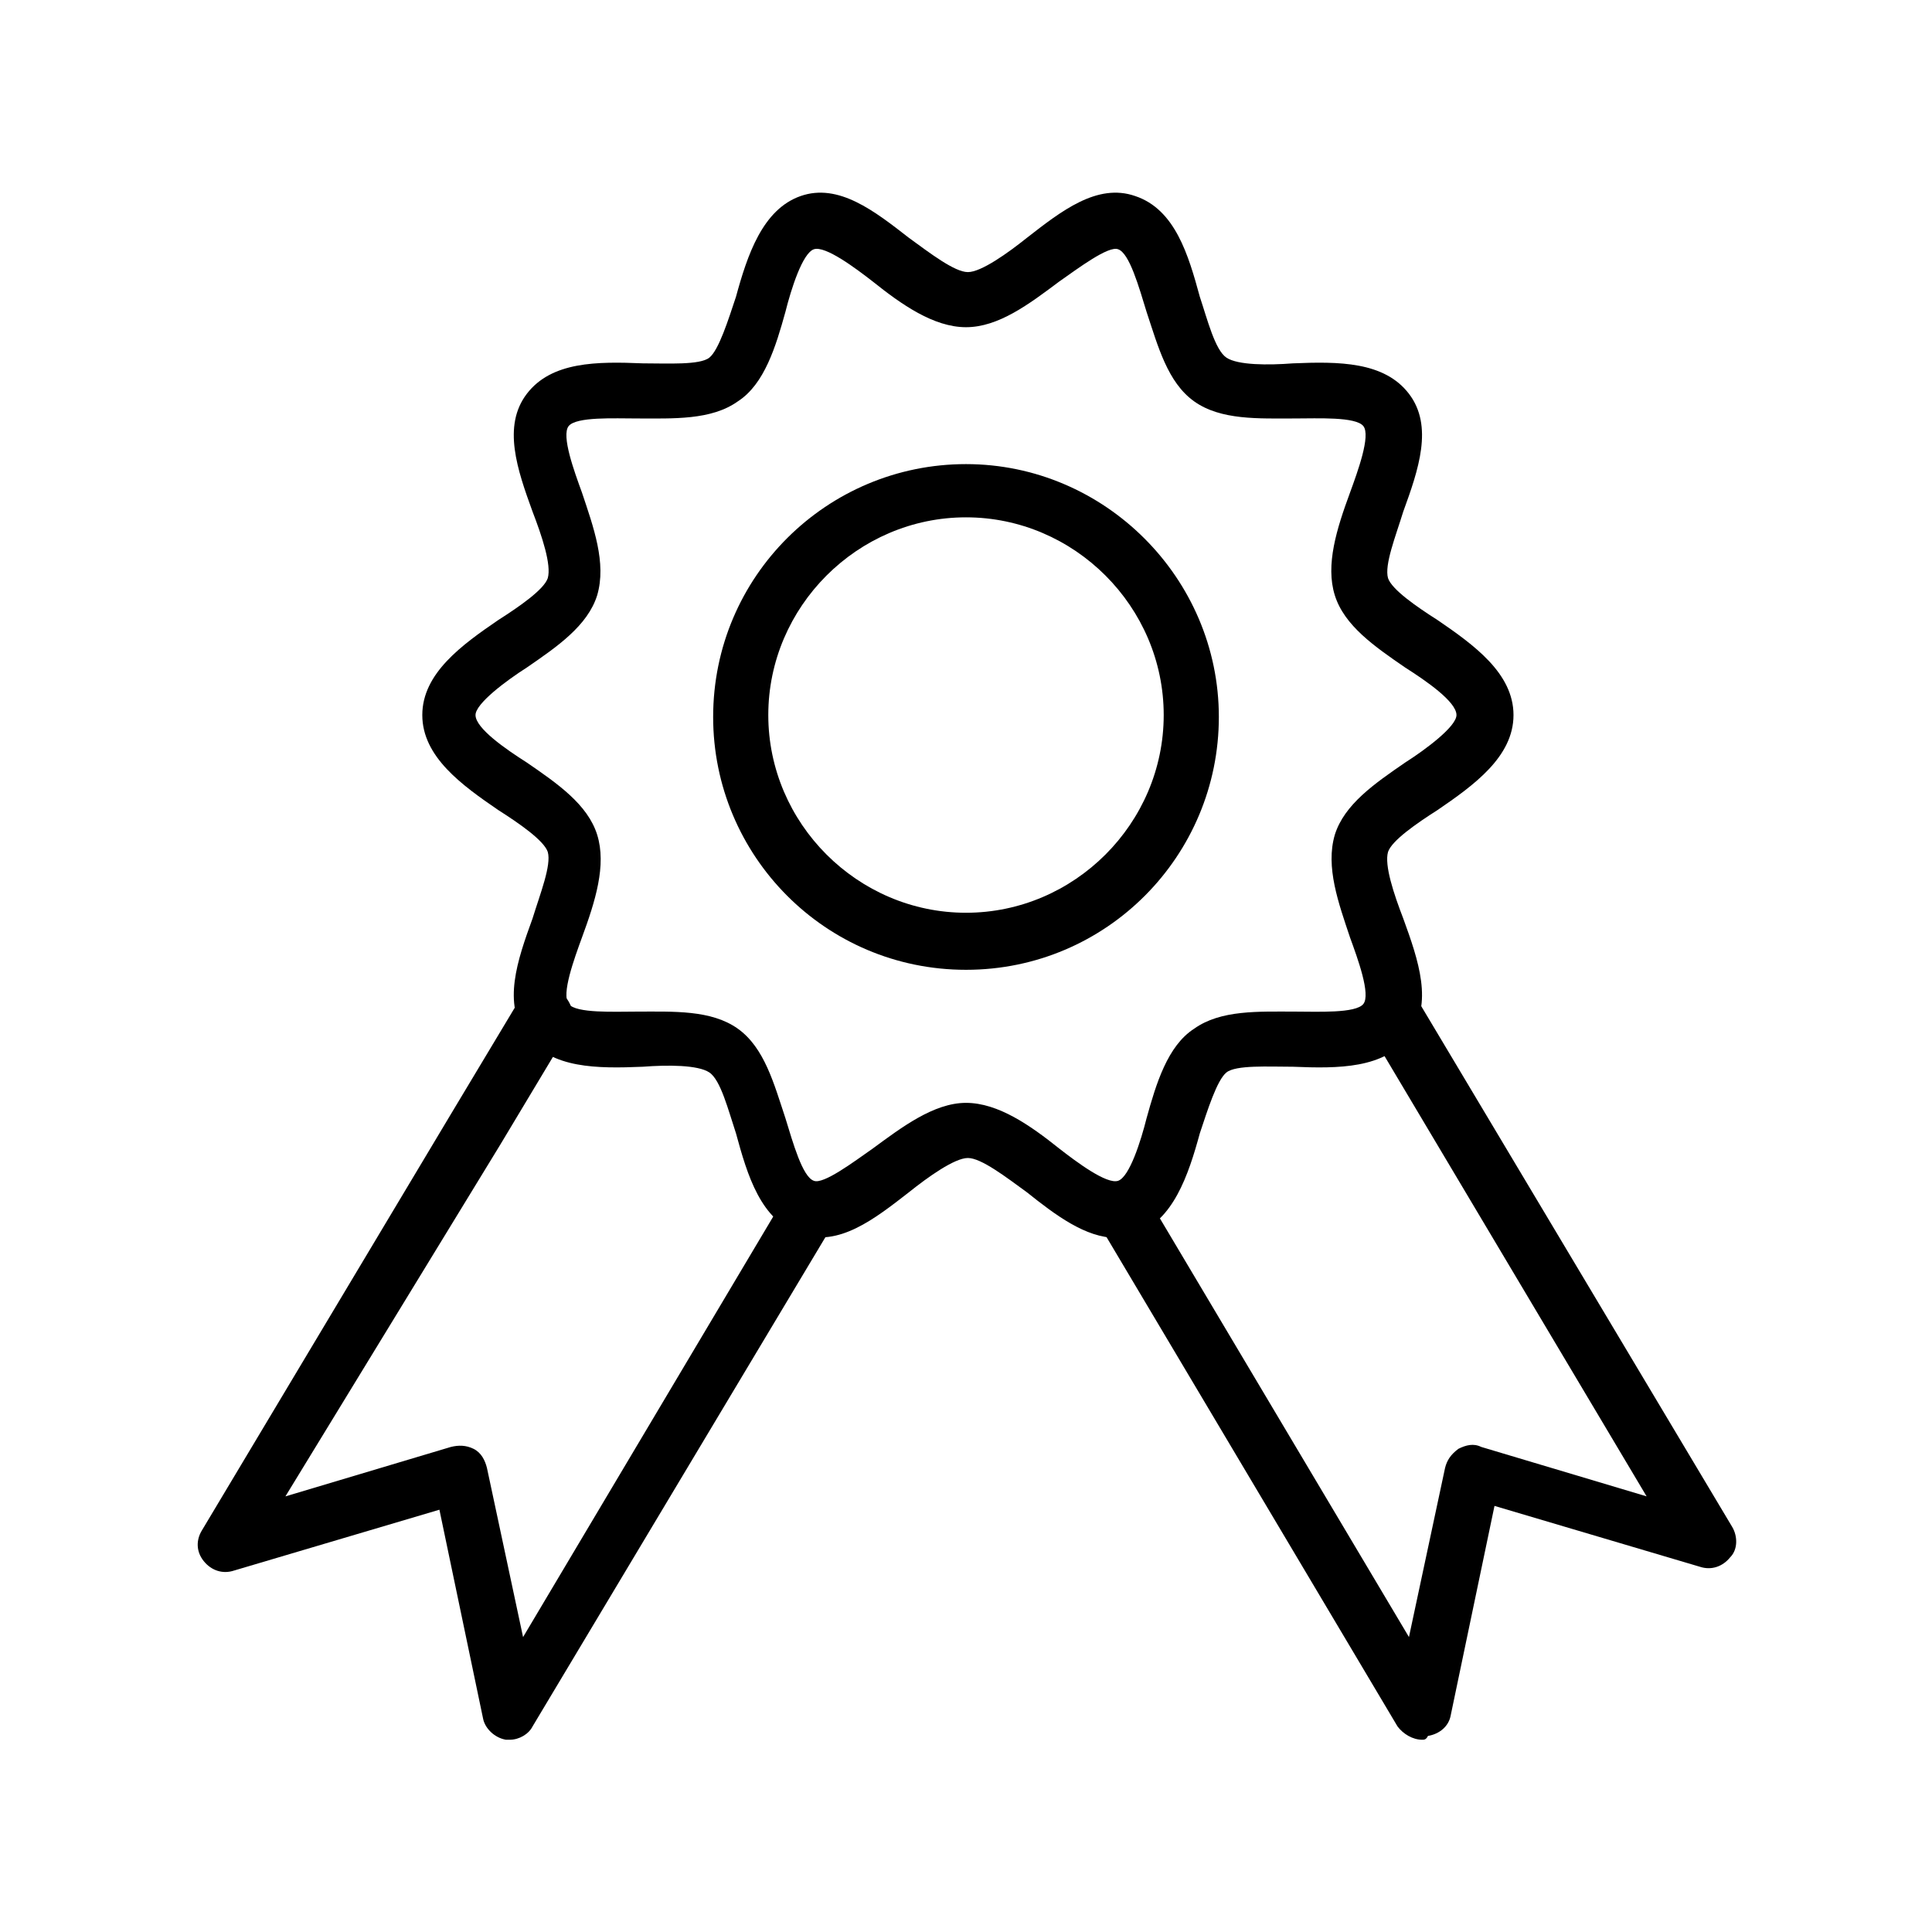
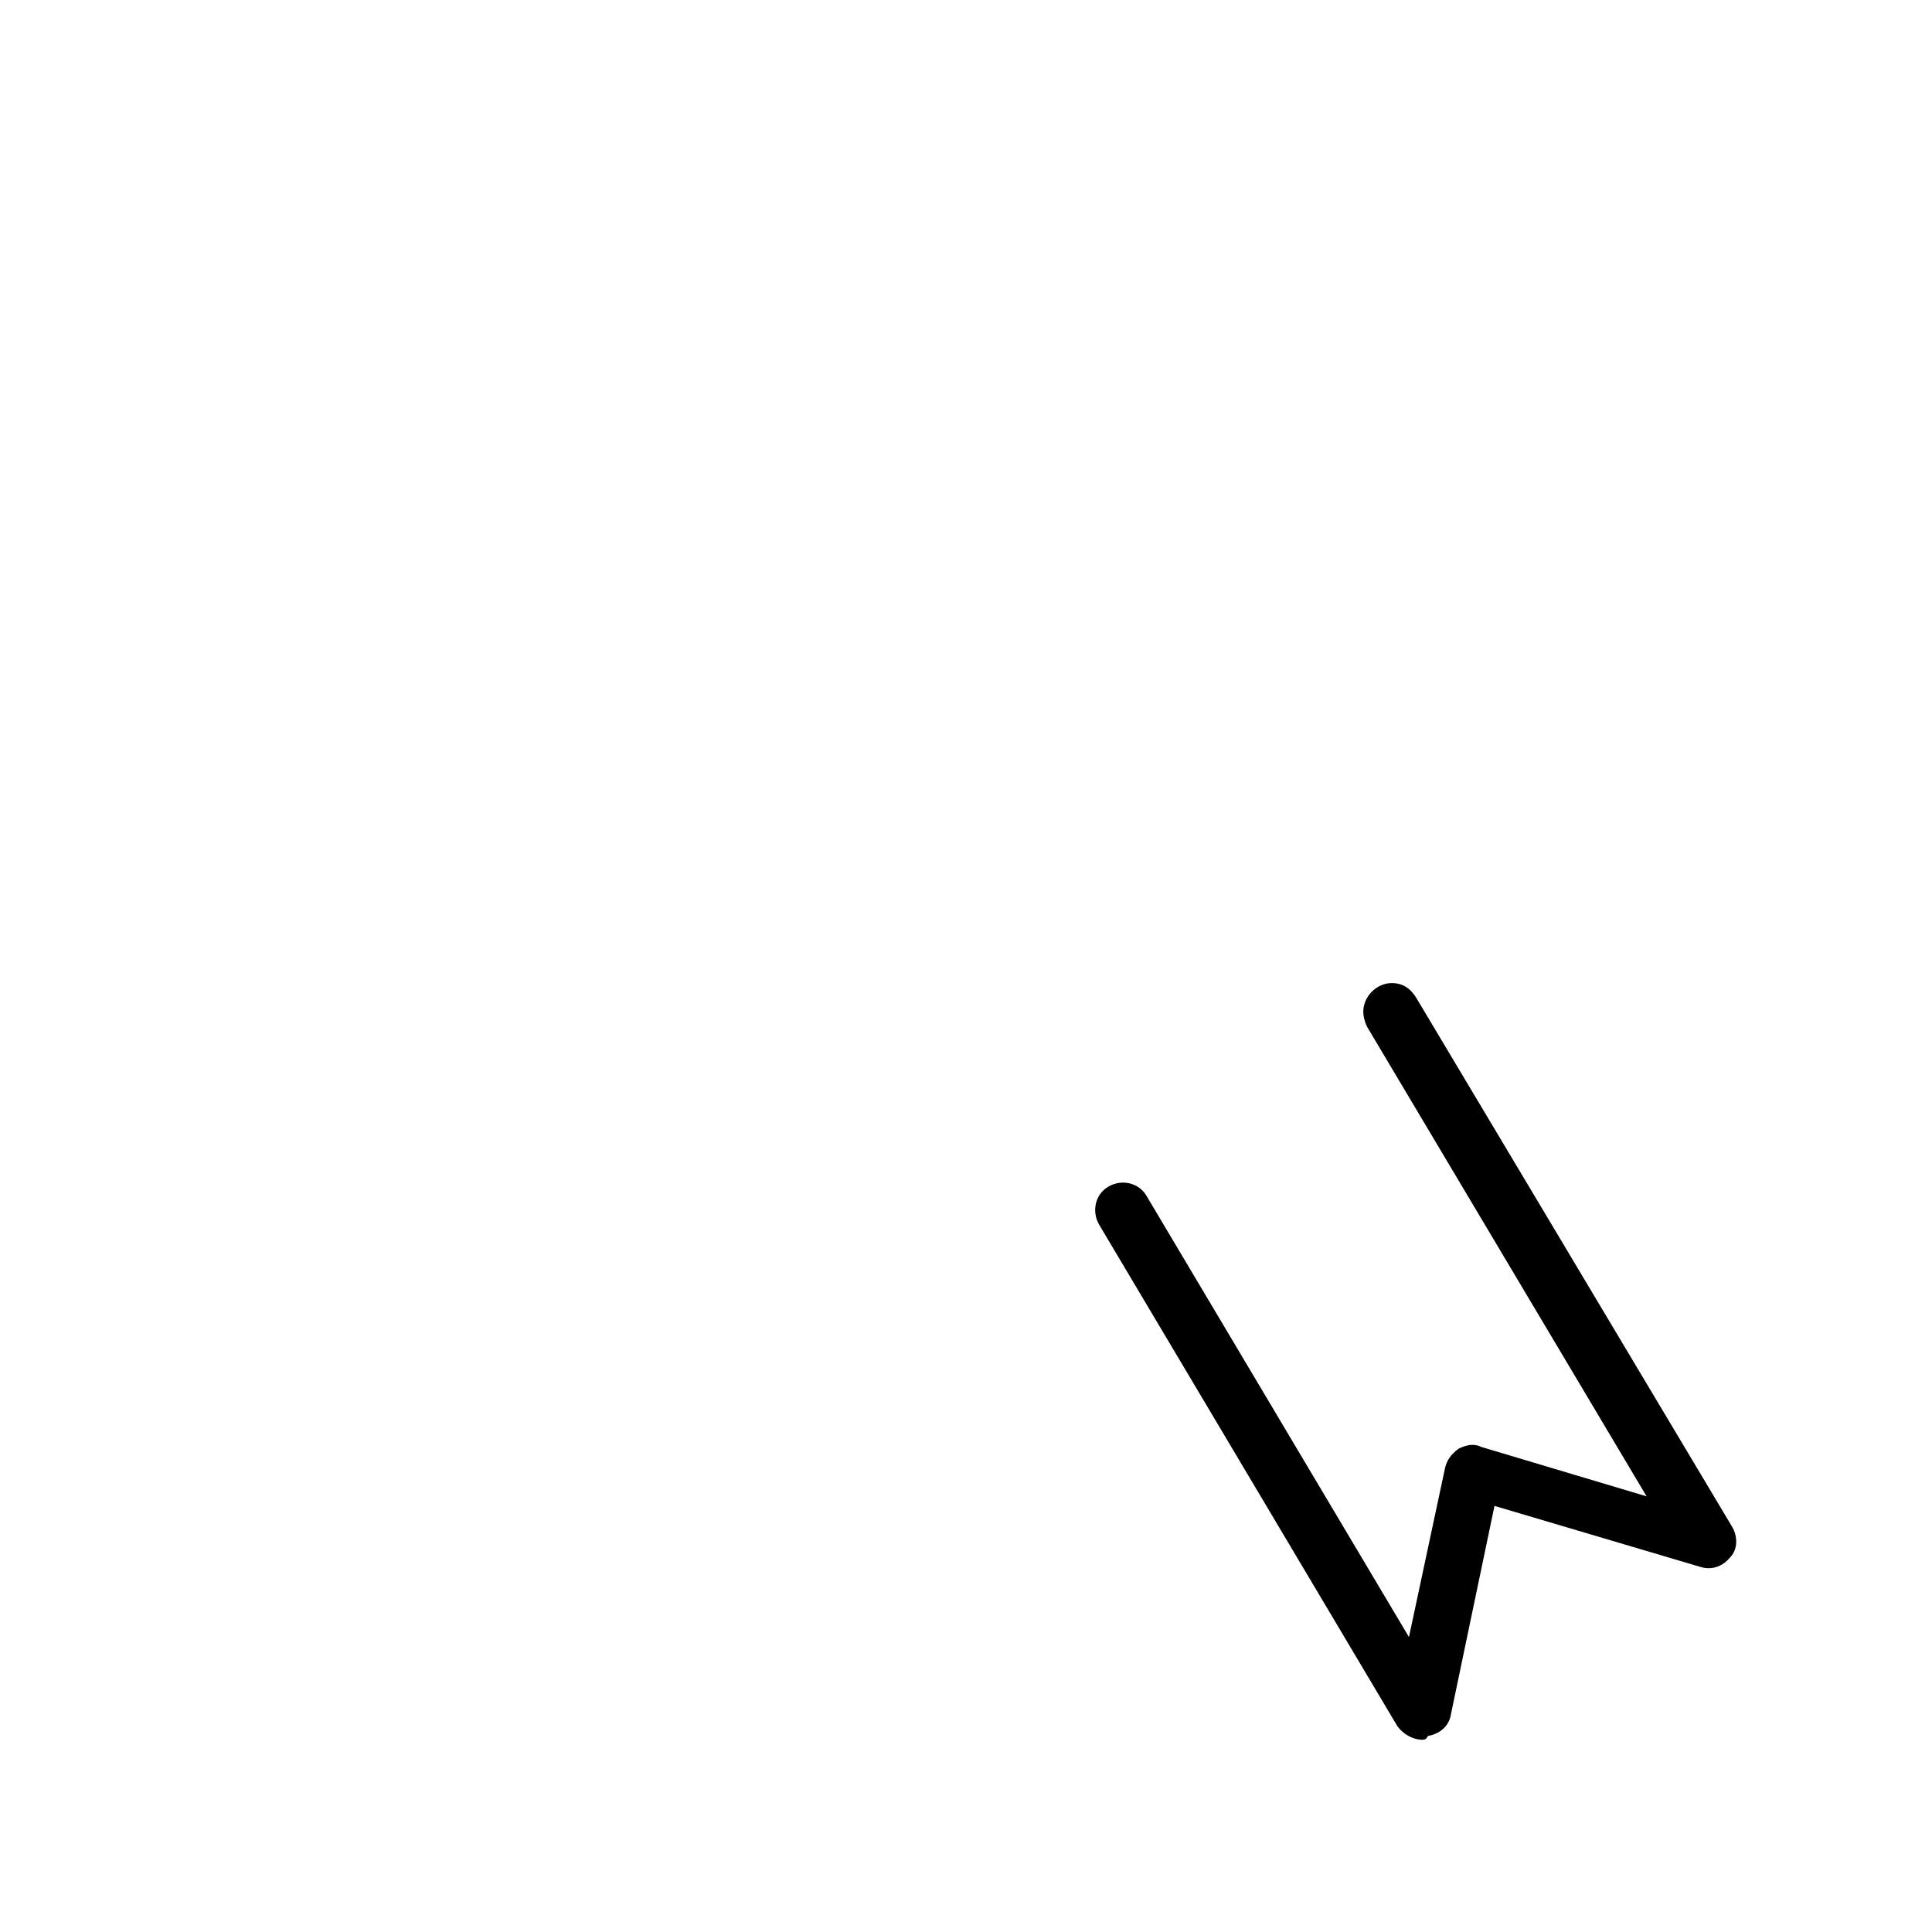
<svg xmlns="http://www.w3.org/2000/svg" fill="#000000" width="800px" height="800px" version="1.1" viewBox="144 144 512 512">
  <g>
-     <path d="m400 401.01c-37.281 0-67.008-30.23-67.008-67.008 0-37.281 30.23-67.008 67.008-67.008s67.008 30.23 67.008 67.008c-0.004 36.777-29.727 67.008-67.008 67.008zm0-119.91c-28.719 0-52.395 23.68-52.395 52.395 0 28.719 23.68 52.395 52.395 52.395 28.719 0 52.395-23.68 52.395-52.395 0-28.715-23.68-52.395-52.395-52.395z" />
-     <path d="m439.8 472.04c-8.062 0-16.121-6.047-23.68-12.09-5.543-4.031-12.09-9.07-15.617-9.07s-10.578 5.039-15.617 9.07c-9.07 7.055-18.641 14.609-28.719 11.082-10.578-3.527-14.105-15.617-17.129-26.703-2.016-6.047-4.031-14.105-7.055-16.121-3.023-2.016-11.082-2.016-17.633-1.512-12.09 0.504-24.184 0.504-30.73-8.062-6.551-8.566-2.519-20.152 1.512-31.234 2.016-6.551 5.039-14.105 4.031-17.633-1.008-3.023-7.559-7.559-13.098-11.082-9.574-6.551-20.152-14.105-20.152-25.191 0-11.082 10.578-18.641 20.152-25.191 5.543-3.527 12.09-8.062 13.098-11.082 1.008-3.527-1.512-11.082-4.031-17.633-4.031-11.082-8.062-22.672-1.512-31.234 6.551-8.566 18.641-8.566 30.73-8.062 6.551 0 15.113 0.504 17.633-1.512s5.039-10.078 7.055-16.121c3.023-11.082 7.055-23.176 17.129-26.703 10.078-3.527 19.648 4.031 28.719 11.082 5.543 4.031 12.09 9.07 15.617 9.07s10.578-5.039 15.617-9.07c9.07-7.055 18.641-14.609 28.719-11.082 10.578 3.527 14.105 15.617 17.129 26.703 2.016 6.047 4.031 14.105 7.055 16.121 3.023 2.016 11.082 2.016 17.633 1.512 12.09-0.504 24.184-0.504 30.73 8.062 6.551 8.566 2.519 20.152-1.512 31.234-2.016 6.551-5.039 14.105-4.031 17.633 1.008 3.023 7.559 7.559 13.098 11.082 9.574 6.551 20.152 14.105 20.152 25.191 0 11.082-10.578 18.641-20.152 25.191-5.543 3.527-12.09 8.062-13.098 11.082-1.008 3.527 1.512 11.082 4.031 17.633 4.031 11.082 8.062 22.672 1.512 31.234-6.551 8.566-18.641 8.566-30.73 8.062-6.551 0-15.113-0.504-17.633 1.512-2.519 2.016-5.039 10.078-7.055 16.121-3.023 11.082-7.055 23.176-17.129 26.703-1.516 1.008-3.527 1.008-5.039 1.008zm-39.801-35.77c8.566 0 17.129 6.047 24.688 12.09 4.535 3.527 12.594 9.574 15.617 8.566 3.023-1.008 6.047-10.578 7.559-16.625 2.519-9.07 5.543-19.145 12.594-23.68 7.055-5.039 17.129-4.535 26.703-4.535 6.047 0 16.121 0.504 18.137-2.016s-1.512-12.09-3.527-17.633c-3.023-9.07-6.551-18.641-4.031-27.207 2.519-8.062 10.578-13.602 18.641-19.145 5.543-3.527 13.602-9.574 13.602-12.594 0-3.527-8.062-9.07-13.602-12.594-8.062-5.543-16.121-11.082-18.641-19.145s0.504-17.633 4.031-27.207c2.016-5.543 5.543-15.113 3.527-17.633s-12.09-2.016-18.137-2.016c-9.574 0-19.648 0.504-26.703-4.535-7.055-5.039-9.574-14.609-12.594-23.68-2.016-6.551-4.535-15.617-7.559-16.625-2.519-1.008-10.578 5.039-15.617 8.566-8.062 6.047-16.121 12.09-24.688 12.09s-17.129-6.047-24.688-12.09c-4.535-3.527-12.594-9.574-15.617-8.566-3.023 1.008-6.047 10.578-7.559 16.625-2.519 9.07-5.543 19.145-12.594 23.68-7.055 5.039-17.129 4.535-26.703 4.535-6.047 0-16.121-0.504-18.137 2.016s1.512 12.09 3.527 17.633c3.023 9.07 6.551 18.641 4.031 27.207-2.519 8.062-10.578 13.602-18.641 19.145-5.543 3.527-13.602 9.574-13.602 12.594 0 3.527 8.062 9.07 13.602 12.594 8.062 5.543 16.121 11.082 18.641 19.145s-0.504 17.633-4.031 27.207c-2.016 5.543-5.543 15.113-3.527 17.633s12.09 2.016 18.137 2.016c9.574 0 19.648-0.504 26.703 4.535 7.055 5.039 9.574 14.609 12.594 23.68 2.016 6.551 4.535 15.617 7.559 16.625 2.519 1.008 10.578-5.039 15.617-8.566 7.555-5.539 16.121-12.09 24.688-12.09z" />
    <path d="m520.91 605.05c-2.519 0-5.039-1.512-6.551-3.527l-79.098-133.01c-2.016-3.527-1.008-8.062 2.519-10.078s8.062-1.008 10.078 2.519l69.527 116.88 9.574-44.84c0.504-2.016 1.512-3.527 3.527-5.039 2.016-1.008 4.031-1.512 6.047-0.504l43.832 13.098-74.07-124.43c-0.504-1.008-1.008-2.519-1.008-4.031 0-4.031 3.527-7.559 7.559-7.559 3.023 0 5.039 1.512 6.551 4.031l83.633 140.06c1.512 2.519 1.512 6.047-0.504 8.062-2.016 2.519-5.039 3.527-8.062 2.519l-54.41-16.121-11.586 55.418c-0.504 3.023-3.023 5.039-6.047 5.543-0.504 1.008-1.008 1.008-1.512 1.008z" />
-     <path d="m279.09 605.05h-1.008c-3.023-0.504-5.543-3.023-6.047-5.543l-11.586-55.418-54.41 16.121c-3.023 1.008-6.047 0-8.062-2.519-2.016-2.519-2.016-5.543-0.504-8.062l66-110.34 18.137-30.23c1.512-2.016 3.527-3.527 6.551-3.527 4.031 0 7.559 3.527 7.559 7.559 0 1.512-0.504 2.519-1.008 4.031l-18.137 30.23-56.938 93.207 43.832-13.098c2.016-0.504 4.031-0.504 6.047 0.504s3.023 3.023 3.527 5.039l9.574 44.84 69.527-116.88c2.016-3.527 6.551-4.535 10.078-2.519 3.527 2.016 4.535 6.551 2.519 10.078l-79.609 133c-1.008 2.016-3.527 3.527-6.043 3.527z" />
  </g>
</svg>